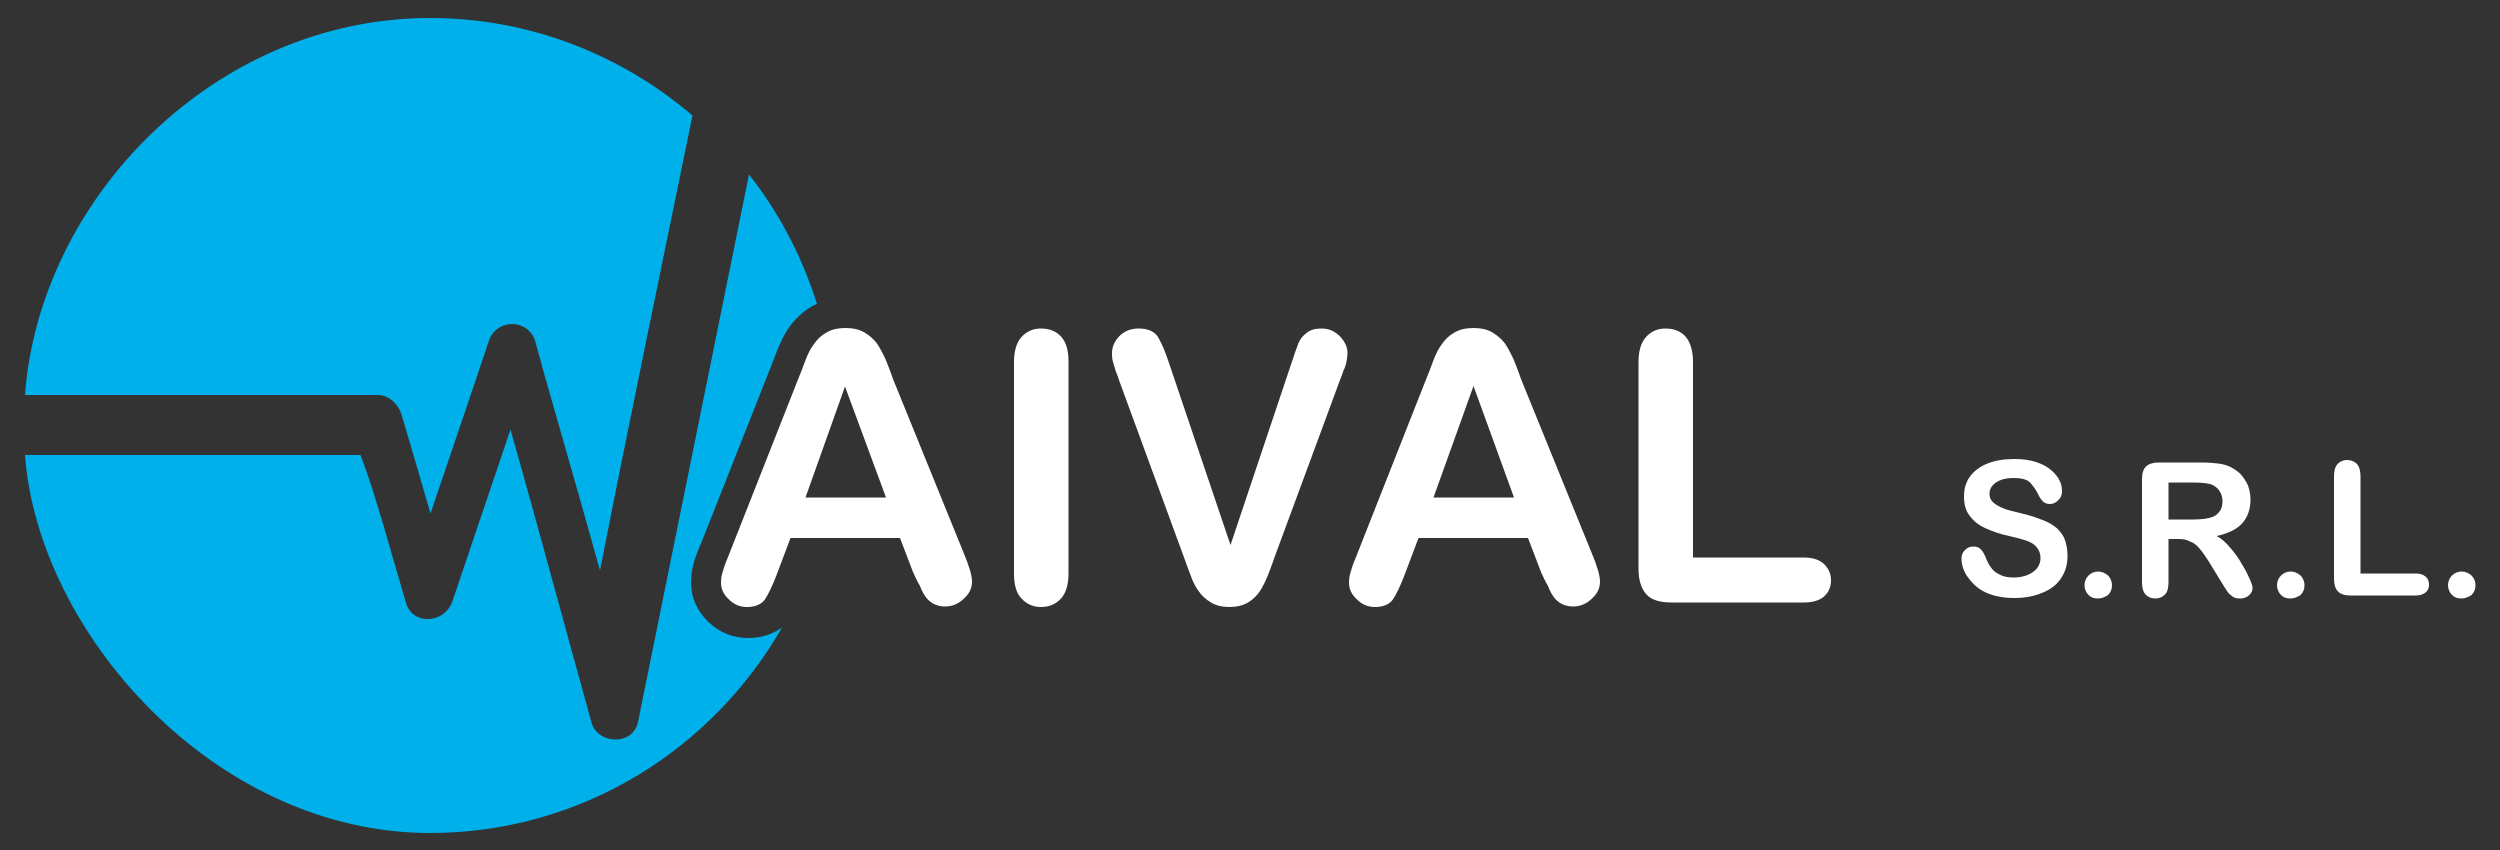
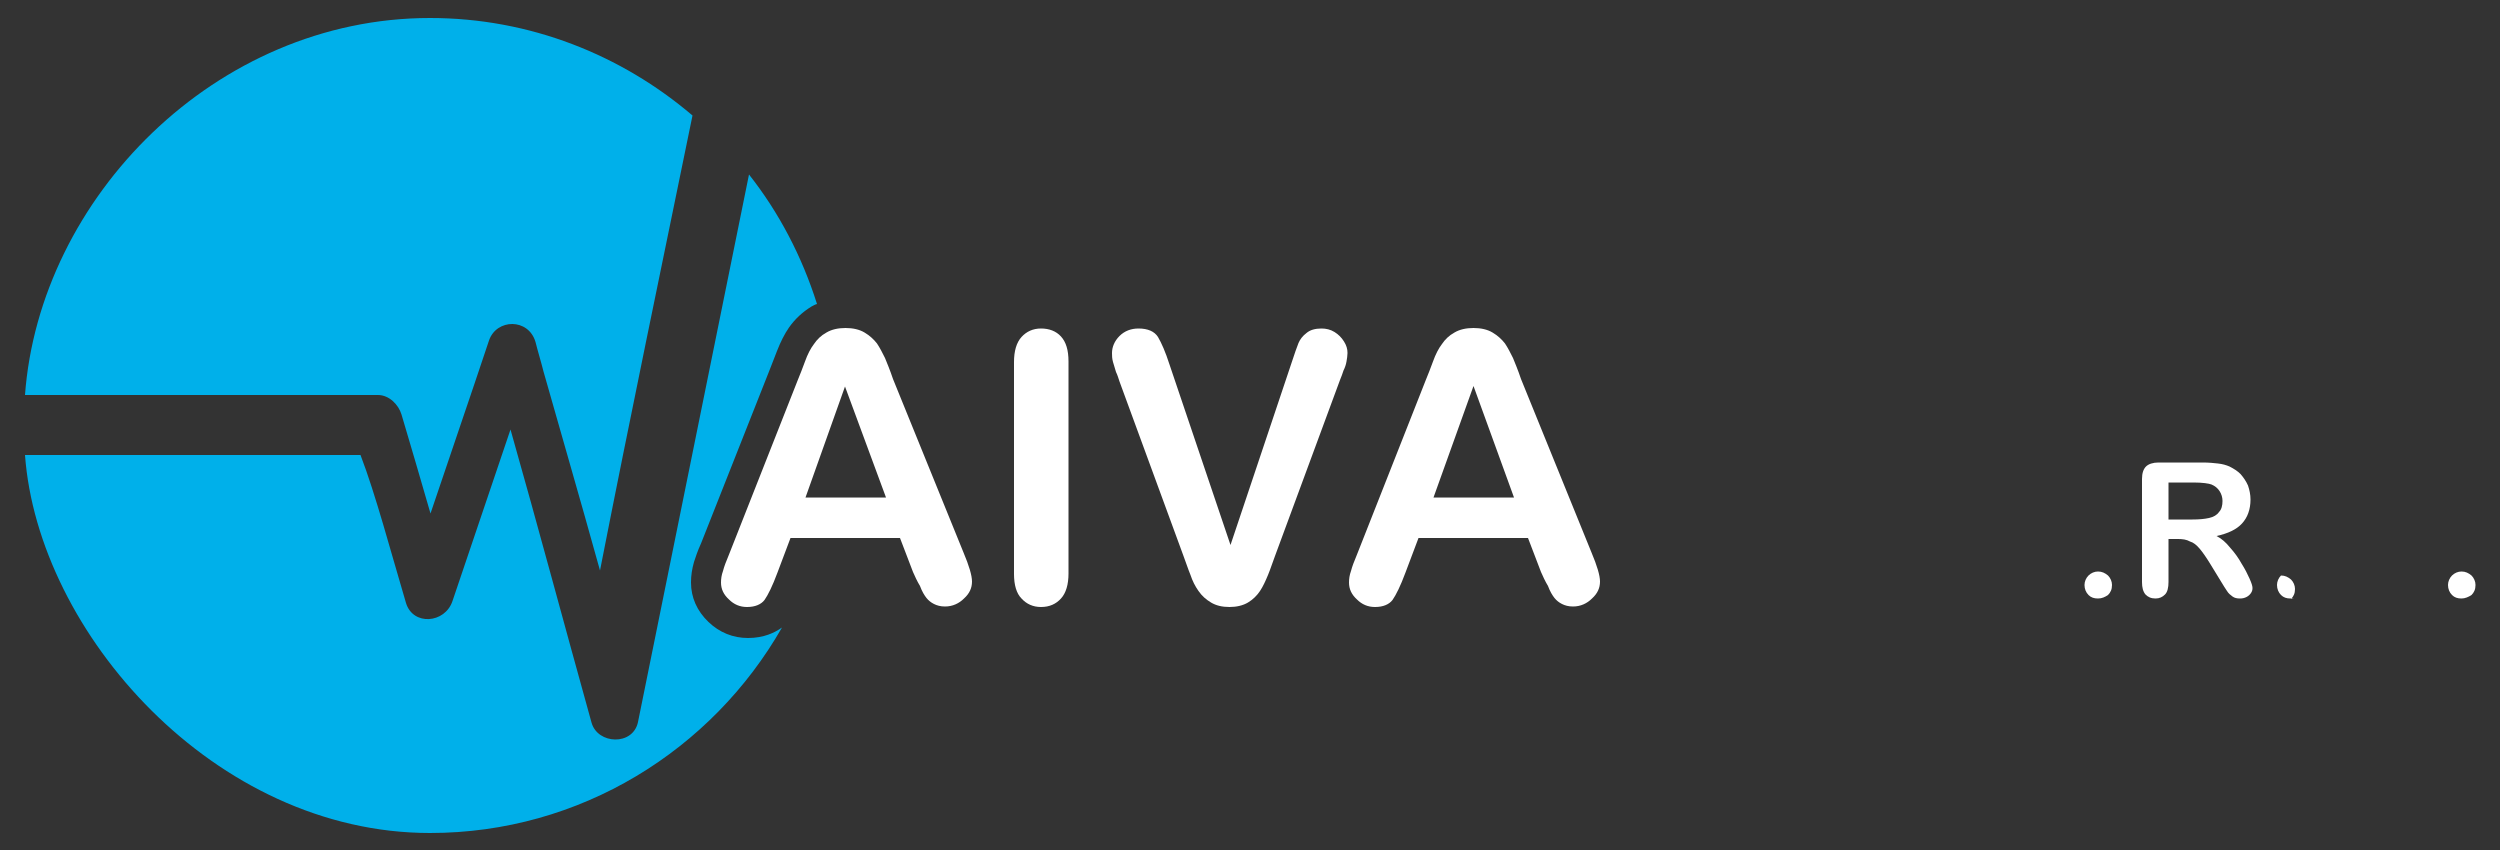
<svg xmlns="http://www.w3.org/2000/svg" id="Capa_1" x="0px" y="0px" viewBox="0 0 500 170" style="enable-background:new 0 0 500 170;" xml:space="preserve">
  <rect x="0" y="0" width="500" height="170" fill="#333333" stroke="none" />
  <style type="text/css"> .st0{fill:#00B0EA;} .st1{fill:#FFFFFF;} </style>
  <g>
    <path class="st0" d="M80.3,82.9c1.9,6.4,3.9,13.2,5.8,19.8c3.9-11.6,7.8-22.9,11.7-34.6c1.5-4.4,7.9-4.5,9.3,0.3 c0.5,2,1.1,3.9,1.6,5.9c4.1,14.5,6.8,23.6,11.3,39.8c6.1-31.1,12.3-60.7,18.5-91C124.3,11,106,3.6,86,3.6C43.1,3.6,7.9,39.6,5,79 h70.6C77.8,79,79.7,80.9,80.3,82.9" />
    <path class="st0" d="M149.6,127.6c-3,0-5.7-1.1-7.9-3.2c-2.3-2.2-3.5-4.9-3.5-7.9c0-1.4,0.2-2.7,0.6-4.1c0.3-0.9,0.7-2.2,1.4-3.7 L154,73.8l1.4-3.6c0.7-1.8,1.5-3.4,2.4-4.7c1.2-1.7,2.7-3.1,4.5-4.2l0,0c0.4-0.2,0.7-0.4,1.1-0.5c-3-9.5-7.6-18.3-13.6-25.9 c-7.4,36.5-14.8,73-22.2,109.5c-1,4.8-8.1,4.5-9.3,0.1c-5.4-19.4-10.8-39.6-16.2-58.6c-3.9,11.5-7.7,22.8-11.6,34.3 c-1.5,4.5-7.9,5-9.3,0.4c-3-10.1-6.1-21.8-9.1-29.6H5c2.6,35.5,37.9,75.6,81,75.6c30.1,0,56.4-16.6,70.4-41.1 C155,126.5,152.8,127.6,149.6,127.6z" />
    <path class="st1" d="M182.6,114.4l-2.6-6.8h-21.9l-2.6,6.9c-1,2.7-1.9,4.5-2.6,5.5c-0.7,0.9-1.9,1.4-3.5,1.4 c-1.4,0-2.6-0.5-3.6-1.5c-1.1-1-1.6-2.1-1.6-3.4c0-0.7,0.1-1.5,0.4-2.3c0.2-0.8,0.6-1.9,1.2-3.3l13.8-35c0.4-1,0.9-2.2,1.4-3.6 c0.5-1.4,1.1-2.6,1.8-3.5c0.6-0.9,1.4-1.7,2.5-2.3c1-0.6,2.3-0.9,3.8-0.9c1.5,0,2.8,0.3,3.8,0.9c1,0.6,1.8,1.3,2.5,2.2 c0.6,0.9,1.1,1.9,1.6,2.9c0.4,1,1,2.4,1.6,4.2l14.1,34.7c1.1,2.6,1.7,4.6,1.7,5.8c0,1.3-0.5,2.4-1.6,3.4c-1,1-2.3,1.6-3.8,1.6 c-0.9,0-1.6-0.2-2.2-0.5c-0.6-0.3-1.1-0.7-1.5-1.2c-0.4-0.5-0.9-1.3-1.3-2.4C183.4,116.2,183,115.3,182.6,114.4z M161.1,99.5h16.1 L169,77.3L161.1,99.5z" />
    <path class="st1" d="M202.8,114.8V72.4c0-2.2,0.5-3.9,1.5-5c1-1.1,2.3-1.7,3.9-1.7c1.6,0,3,0.5,4,1.6c1,1.1,1.5,2.7,1.5,5v42.4 c0,2.2-0.5,3.9-1.5,5c-1,1.1-2.3,1.7-4,1.7c-1.6,0-2.9-0.6-3.9-1.7C203.3,118.7,202.8,117,202.8,114.8z" />
    <path class="st1" d="M233.9,72.9l12.2,36.1l12.2-36.4c0.6-1.9,1.1-3.2,1.4-4c0.3-0.7,0.8-1.4,1.6-2c0.7-0.6,1.7-0.9,3-0.9 c0.9,0,1.8,0.2,2.6,0.7c0.8,0.5,1.4,1.1,1.9,1.9c0.5,0.8,0.7,1.5,0.7,2.3c0,0.5-0.1,1.1-0.2,1.7c-0.1,0.6-0.3,1.2-0.6,1.8 c-0.2,0.6-0.4,1.2-0.7,1.9l-13,35.2c-0.5,1.3-0.9,2.6-1.4,3.8c-0.5,1.2-1,2.3-1.6,3.2c-0.6,0.9-1.4,1.7-2.4,2.3 c-1,0.6-2.3,0.9-3.7,0.9c-1.5,0-2.7-0.3-3.7-0.9c-1-0.6-1.8-1.3-2.5-2.3s-1.2-2-1.6-3.2c-0.5-1.2-0.9-2.5-1.4-3.8l-12.8-34.9 c-0.2-0.6-0.4-1.3-0.7-1.9c-0.2-0.6-0.4-1.3-0.6-2c-0.2-0.7-0.2-1.3-0.2-1.8c0-1.2,0.5-2.4,1.5-3.4c1-1,2.3-1.5,3.8-1.5 c1.9,0,3.2,0.6,3.9,1.7C232.3,68.6,233.1,70.4,233.9,72.9z" />
    <path class="st1" d="M308.2,114.4l-2.6-6.8h-21.9l-2.6,6.9c-1,2.7-1.9,4.5-2.6,5.5c-0.7,0.9-1.9,1.4-3.5,1.4 c-1.4,0-2.6-0.5-3.6-1.5c-1.1-1-1.6-2.1-1.6-3.4c0-0.7,0.1-1.5,0.4-2.3c0.2-0.8,0.6-1.9,1.2-3.3l13.8-35c0.4-1,0.9-2.2,1.4-3.6 c0.5-1.4,1.1-2.6,1.8-3.5c0.6-0.9,1.4-1.7,2.5-2.3c1-0.6,2.3-0.9,3.8-0.9c1.5,0,2.8,0.3,3.8,0.9c1,0.6,1.8,1.3,2.5,2.2 c0.6,0.9,1.1,1.9,1.6,2.9c0.4,1,1,2.4,1.6,4.2l14.1,34.7c1.1,2.6,1.7,4.6,1.7,5.8c0,1.3-0.5,2.4-1.6,3.4c-1,1-2.3,1.6-3.8,1.6 c-0.9,0-1.6-0.2-2.2-0.5c-0.6-0.3-1.1-0.7-1.5-1.2c-0.4-0.5-0.9-1.3-1.3-2.4C309,116.2,308.6,115.3,308.2,114.4z M286.7,99.5h16.1 l-8.1-22.3L286.7,99.5z" />
-     <path class="st1" d="M338.6,72.4v39.1h22.1c1.8,0,3.1,0.4,4.1,1.3c0.9,0.9,1.4,1.9,1.4,3.3c0,1.3-0.5,2.4-1.4,3.2 c-0.9,0.8-2.3,1.2-4.1,1.2h-26.3c-2.4,0-4.1-0.5-5.1-1.6c-1-1.1-1.6-2.8-1.6-5.1V72.4c0-2.2,0.5-3.9,1.5-5c1-1.1,2.3-1.7,3.9-1.7 c1.6,0,3,0.5,4,1.6C338.1,68.5,338.6,70.2,338.6,72.4z" />
    <g>
-       <path class="st1" d="M413.5,111.2c0,1.6-0.4,3.1-1.2,4.3c-0.8,1.3-2,2.3-3.7,3c-1.6,0.7-3.5,1.1-5.7,1.1c-2.6,0-4.8-0.5-6.5-1.5 c-1.2-0.7-2.2-1.7-3-2.9c-0.8-1.2-1.1-2.4-1.1-3.5c0-0.7,0.2-1.2,0.7-1.7c0.5-0.5,1-0.7,1.7-0.7c0.6,0,1.1,0.2,1.4,0.5 c0.4,0.4,0.7,0.9,1,1.6c0.3,0.8,0.7,1.6,1.1,2.1c0.4,0.6,0.9,1,1.7,1.4c0.7,0.4,1.7,0.6,2.8,0.6c1.6,0,2.9-0.4,3.9-1.1 c1-0.7,1.5-1.7,1.5-2.8c0-0.9-0.3-1.6-0.8-2.2c-0.5-0.6-1.2-1-2.1-1.3s-2-0.6-3.4-0.9c-1.9-0.4-3.5-1-4.8-1.6 c-1.3-0.6-2.3-1.4-3.1-2.5c-0.8-1-1.1-2.3-1.1-3.9c0-1.5,0.4-2.8,1.2-3.9c0.8-1.1,2-2,3.5-2.6c1.5-0.6,3.3-0.9,5.4-0.9 c1.6,0,3.1,0.2,4.3,0.6c1.2,0.4,2.2,0.9,3,1.6c0.8,0.7,1.4,1.4,1.7,2.1c0.4,0.7,0.5,1.5,0.5,2.2c0,0.6-0.2,1.2-0.7,1.7 c-0.5,0.5-1,0.8-1.7,0.8c-0.6,0-1.1-0.2-1.4-0.5c-0.3-0.3-0.7-0.8-1-1.5c-0.5-1-1.1-1.8-1.7-2.4c-0.7-0.6-1.8-0.8-3.3-0.8 c-1.4,0-2.5,0.3-3.4,0.9c-0.9,0.6-1.3,1.4-1.3,2.2c0,0.5,0.1,1,0.4,1.4c0.3,0.4,0.7,0.7,1.2,1c0.5,0.3,1,0.5,1.5,0.7 c0.5,0.2,1.4,0.4,2.6,0.7c1.5,0.4,2.9,0.7,4.1,1.2c1.2,0.4,2.3,0.9,3.1,1.5c0.9,0.6,1.5,1.4,2,2.3 C413.3,108.7,413.5,109.9,413.5,111.2z" />
      <path class="st1" d="M419.6,119.7c-0.8,0-1.4-0.2-1.9-0.7c-0.5-0.5-0.8-1.2-0.8-2c0-0.7,0.3-1.4,0.8-1.9c0.5-0.5,1.2-0.8,1.9-0.8 c0.8,0,1.4,0.3,2,0.8c0.5,0.5,0.8,1.2,0.8,1.9c0,0.9-0.3,1.5-0.8,2C421,119.4,420.4,119.7,419.6,119.7z" />
      <path class="st1" d="M435.6,107.8h-1.9v8.6c0,1.1-0.2,2-0.7,2.5c-0.5,0.5-1.1,0.8-1.9,0.8c-0.9,0-1.5-0.3-2-0.8 c-0.5-0.6-0.7-1.4-0.7-2.5V95.8c0-1.2,0.3-2,0.8-2.5c0.5-0.5,1.4-0.8,2.5-0.8h8.8c1.2,0,2.3,0.1,3.1,0.2c0.9,0.1,1.6,0.3,2.3,0.6 c0.8,0.4,1.6,0.9,2.2,1.5c0.6,0.7,1.1,1.4,1.5,2.3c0.3,0.9,0.5,1.8,0.5,2.8c0,2-0.6,3.6-1.7,4.8c-1.1,1.2-2.8,2-5.1,2.5 c1,0.5,1.9,1.3,2.7,2.3c0.9,1,1.7,2.1,2.3,3.2c0.7,1.1,1.2,2.1,1.6,3c0.4,0.9,0.6,1.5,0.6,1.9c0,0.4-0.1,0.7-0.3,1 c-0.2,0.3-0.5,0.6-0.9,0.8c-0.4,0.2-0.8,0.3-1.3,0.3c-0.6,0-1.1-0.1-1.5-0.4c-0.4-0.3-0.8-0.6-1.1-1.1c-0.3-0.4-0.7-1.1-1.2-1.9 l-2.2-3.6c-0.8-1.3-1.5-2.3-2.1-3c-0.6-0.7-1.2-1.2-1.9-1.4C437.3,107.9,436.5,107.8,435.6,107.8z M438.7,96.5h-5v7.4h4.8 c1.3,0,2.4-0.1,3.3-0.3c0.9-0.2,1.6-0.6,2-1.2c0.5-0.5,0.7-1.3,0.7-2.2c0-0.7-0.2-1.4-0.6-2c-0.4-0.6-0.9-1-1.6-1.3 C441.8,96.7,440.5,96.5,438.7,96.5z" />
-       <path class="st1" d="M458.1,119.7c-0.8,0-1.4-0.2-1.9-0.7c-0.5-0.5-0.8-1.2-0.8-2c0-0.7,0.3-1.4,0.8-1.9c0.5-0.5,1.2-0.8,1.9-0.8 c0.8,0,1.4,0.3,2,0.8c0.5,0.5,0.8,1.2,0.8,1.9c0,0.9-0.3,1.5-0.8,2C459.5,119.4,458.8,119.7,458.1,119.7z" />
-       <path class="st1" d="M472.1,95.3v19.4h11c0.9,0,1.5,0.2,2,0.6c0.5,0.4,0.7,1,0.7,1.6c0,0.7-0.2,1.2-0.7,1.6 c-0.5,0.4-1.1,0.6-2,0.6h-13c-1.2,0-2-0.3-2.5-0.8c-0.5-0.5-0.8-1.4-0.8-2.5V95.3c0-1.1,0.2-1.9,0.7-2.5c0.5-0.5,1.1-0.8,1.9-0.8 c0.8,0,1.5,0.3,2,0.8C471.9,93.4,472.1,94.2,472.1,95.3z" />
+       <path class="st1" d="M458.1,119.7c-0.8,0-1.4-0.2-1.9-0.7c-0.5-0.5-0.8-1.2-0.8-2c0-0.7,0.3-1.4,0.8-1.9c0.8,0,1.4,0.3,2,0.8c0.5,0.5,0.8,1.2,0.8,1.9c0,0.9-0.3,1.5-0.8,2C459.5,119.4,458.8,119.7,458.1,119.7z" />
      <path class="st1" d="M492.3,119.7c-0.8,0-1.4-0.2-1.9-0.7c-0.5-0.5-0.8-1.2-0.8-2c0-0.7,0.3-1.4,0.8-1.9c0.5-0.5,1.2-0.8,1.9-0.8 c0.8,0,1.4,0.3,2,0.8c0.5,0.5,0.8,1.2,0.8,1.9c0,0.9-0.3,1.5-0.8,2C493.7,119.4,493,119.7,492.3,119.7z" />
    </g>
  </g>
</svg>